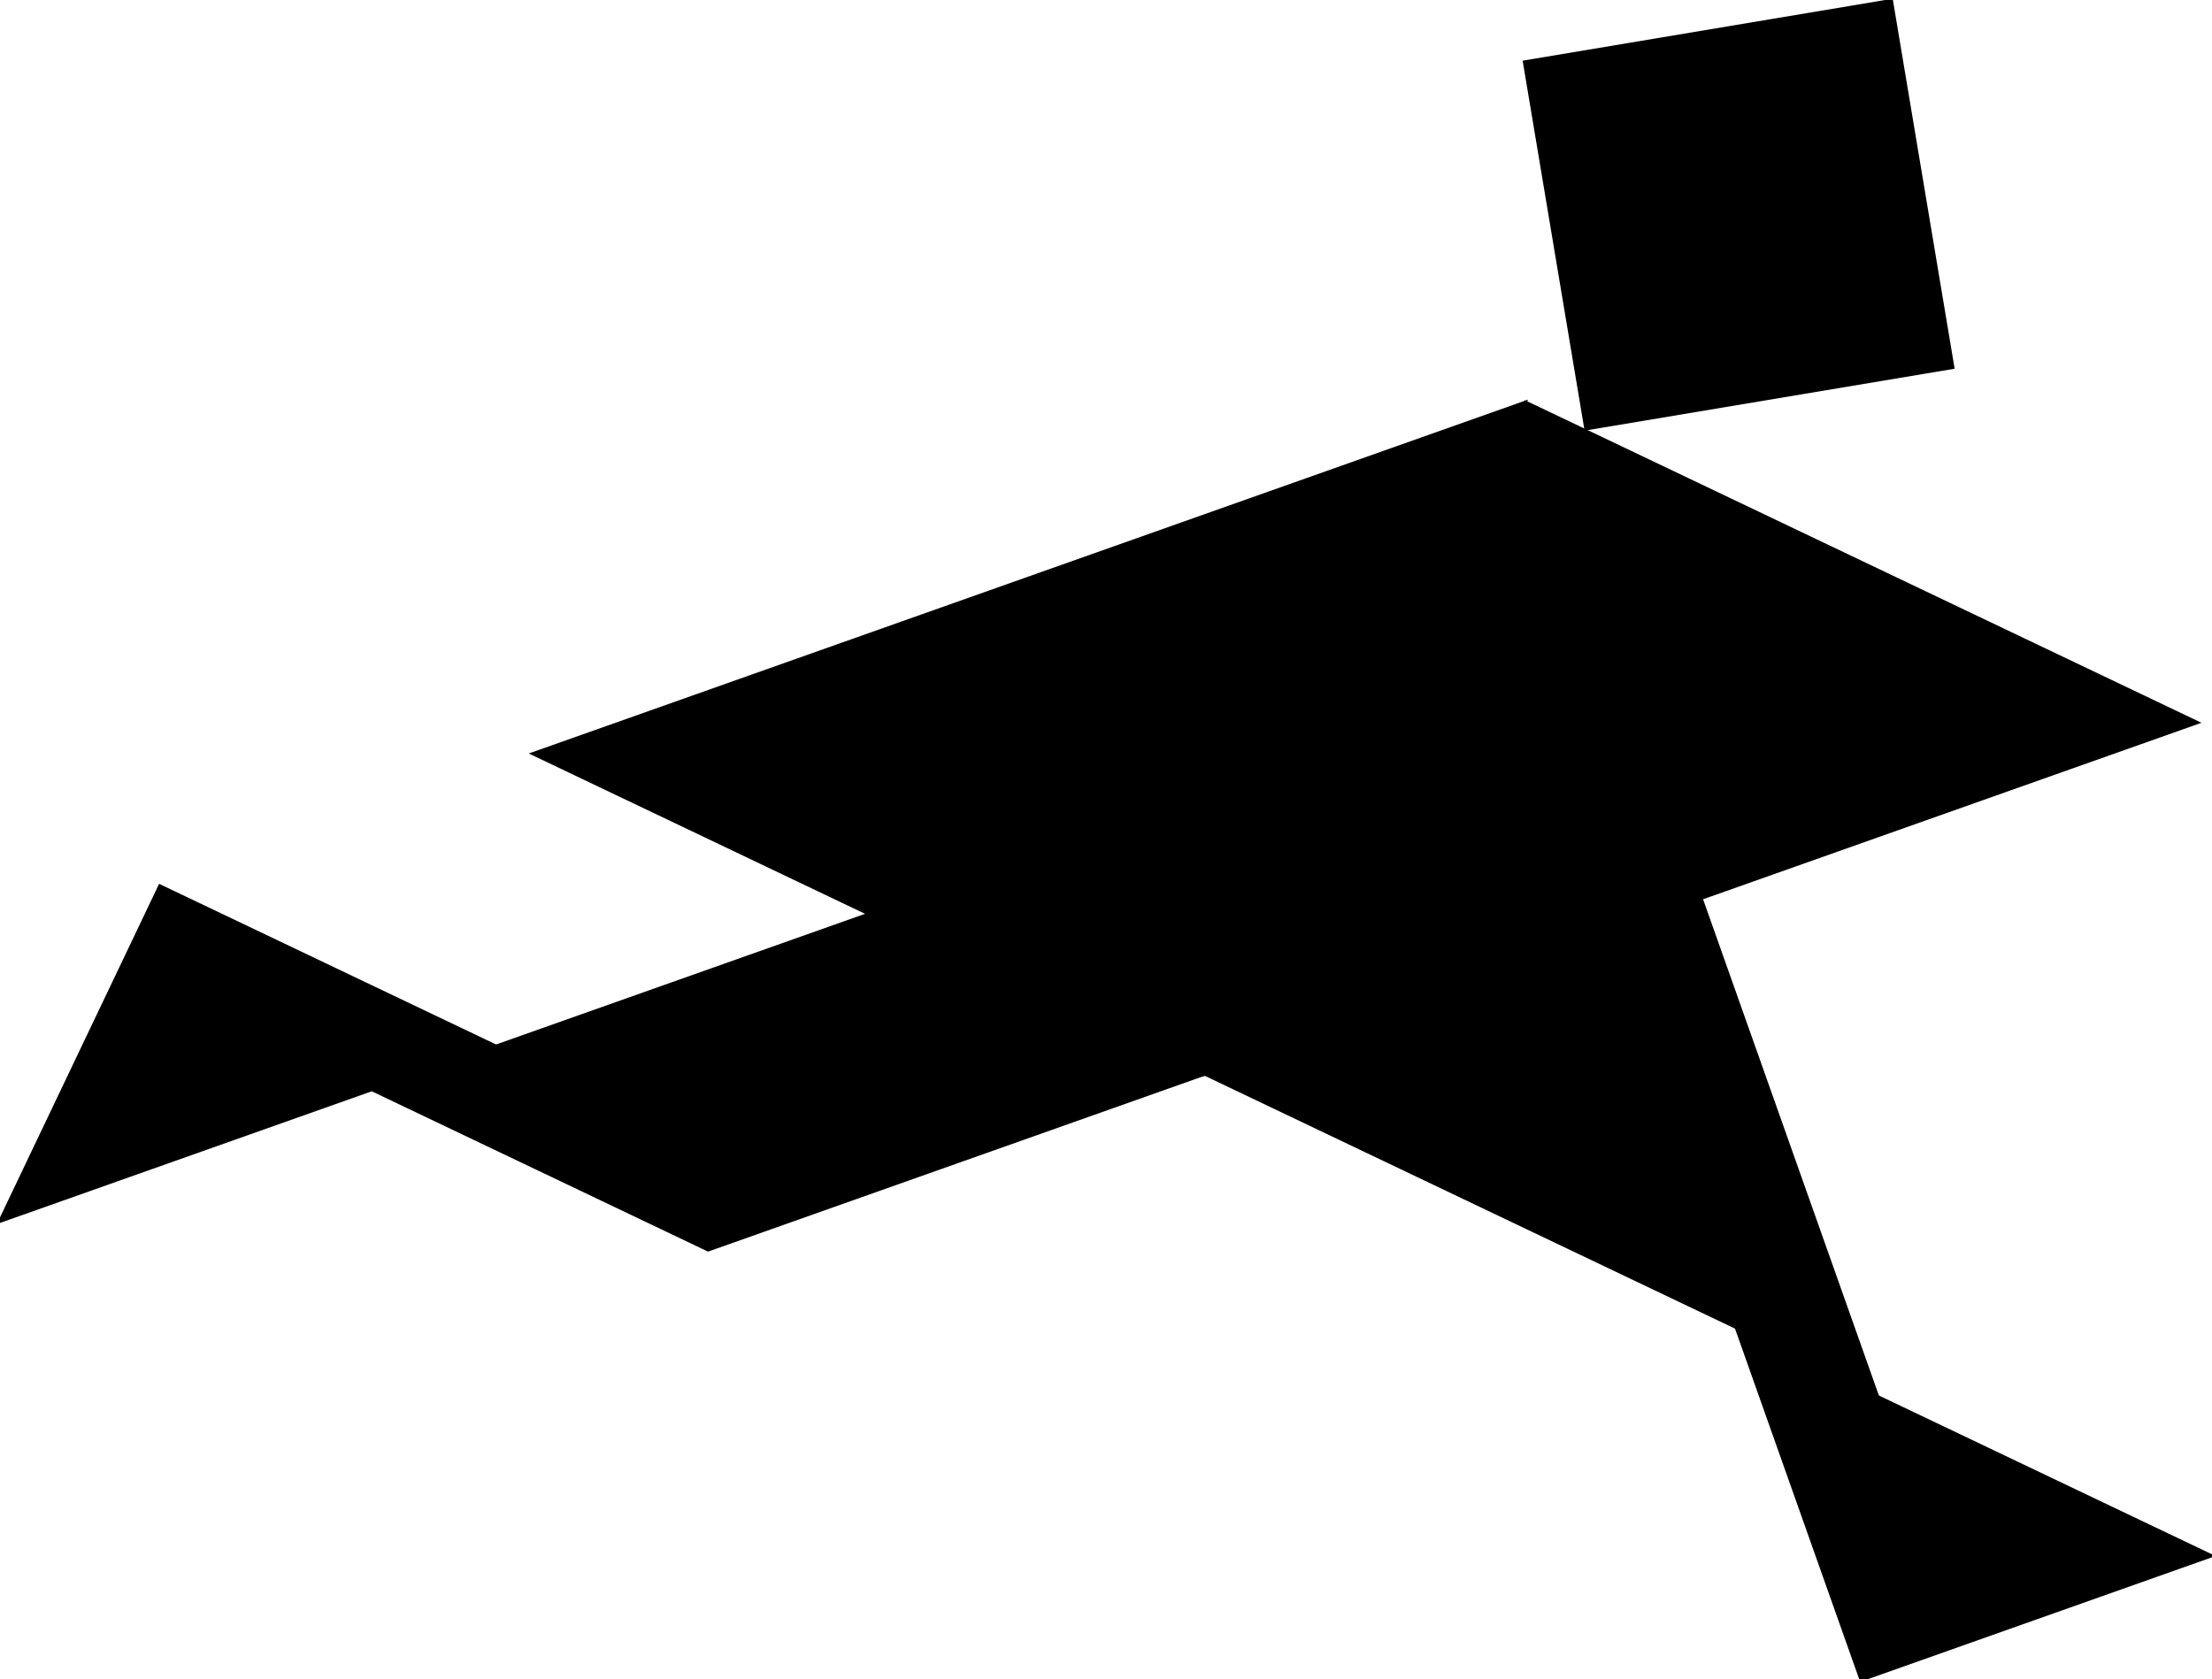
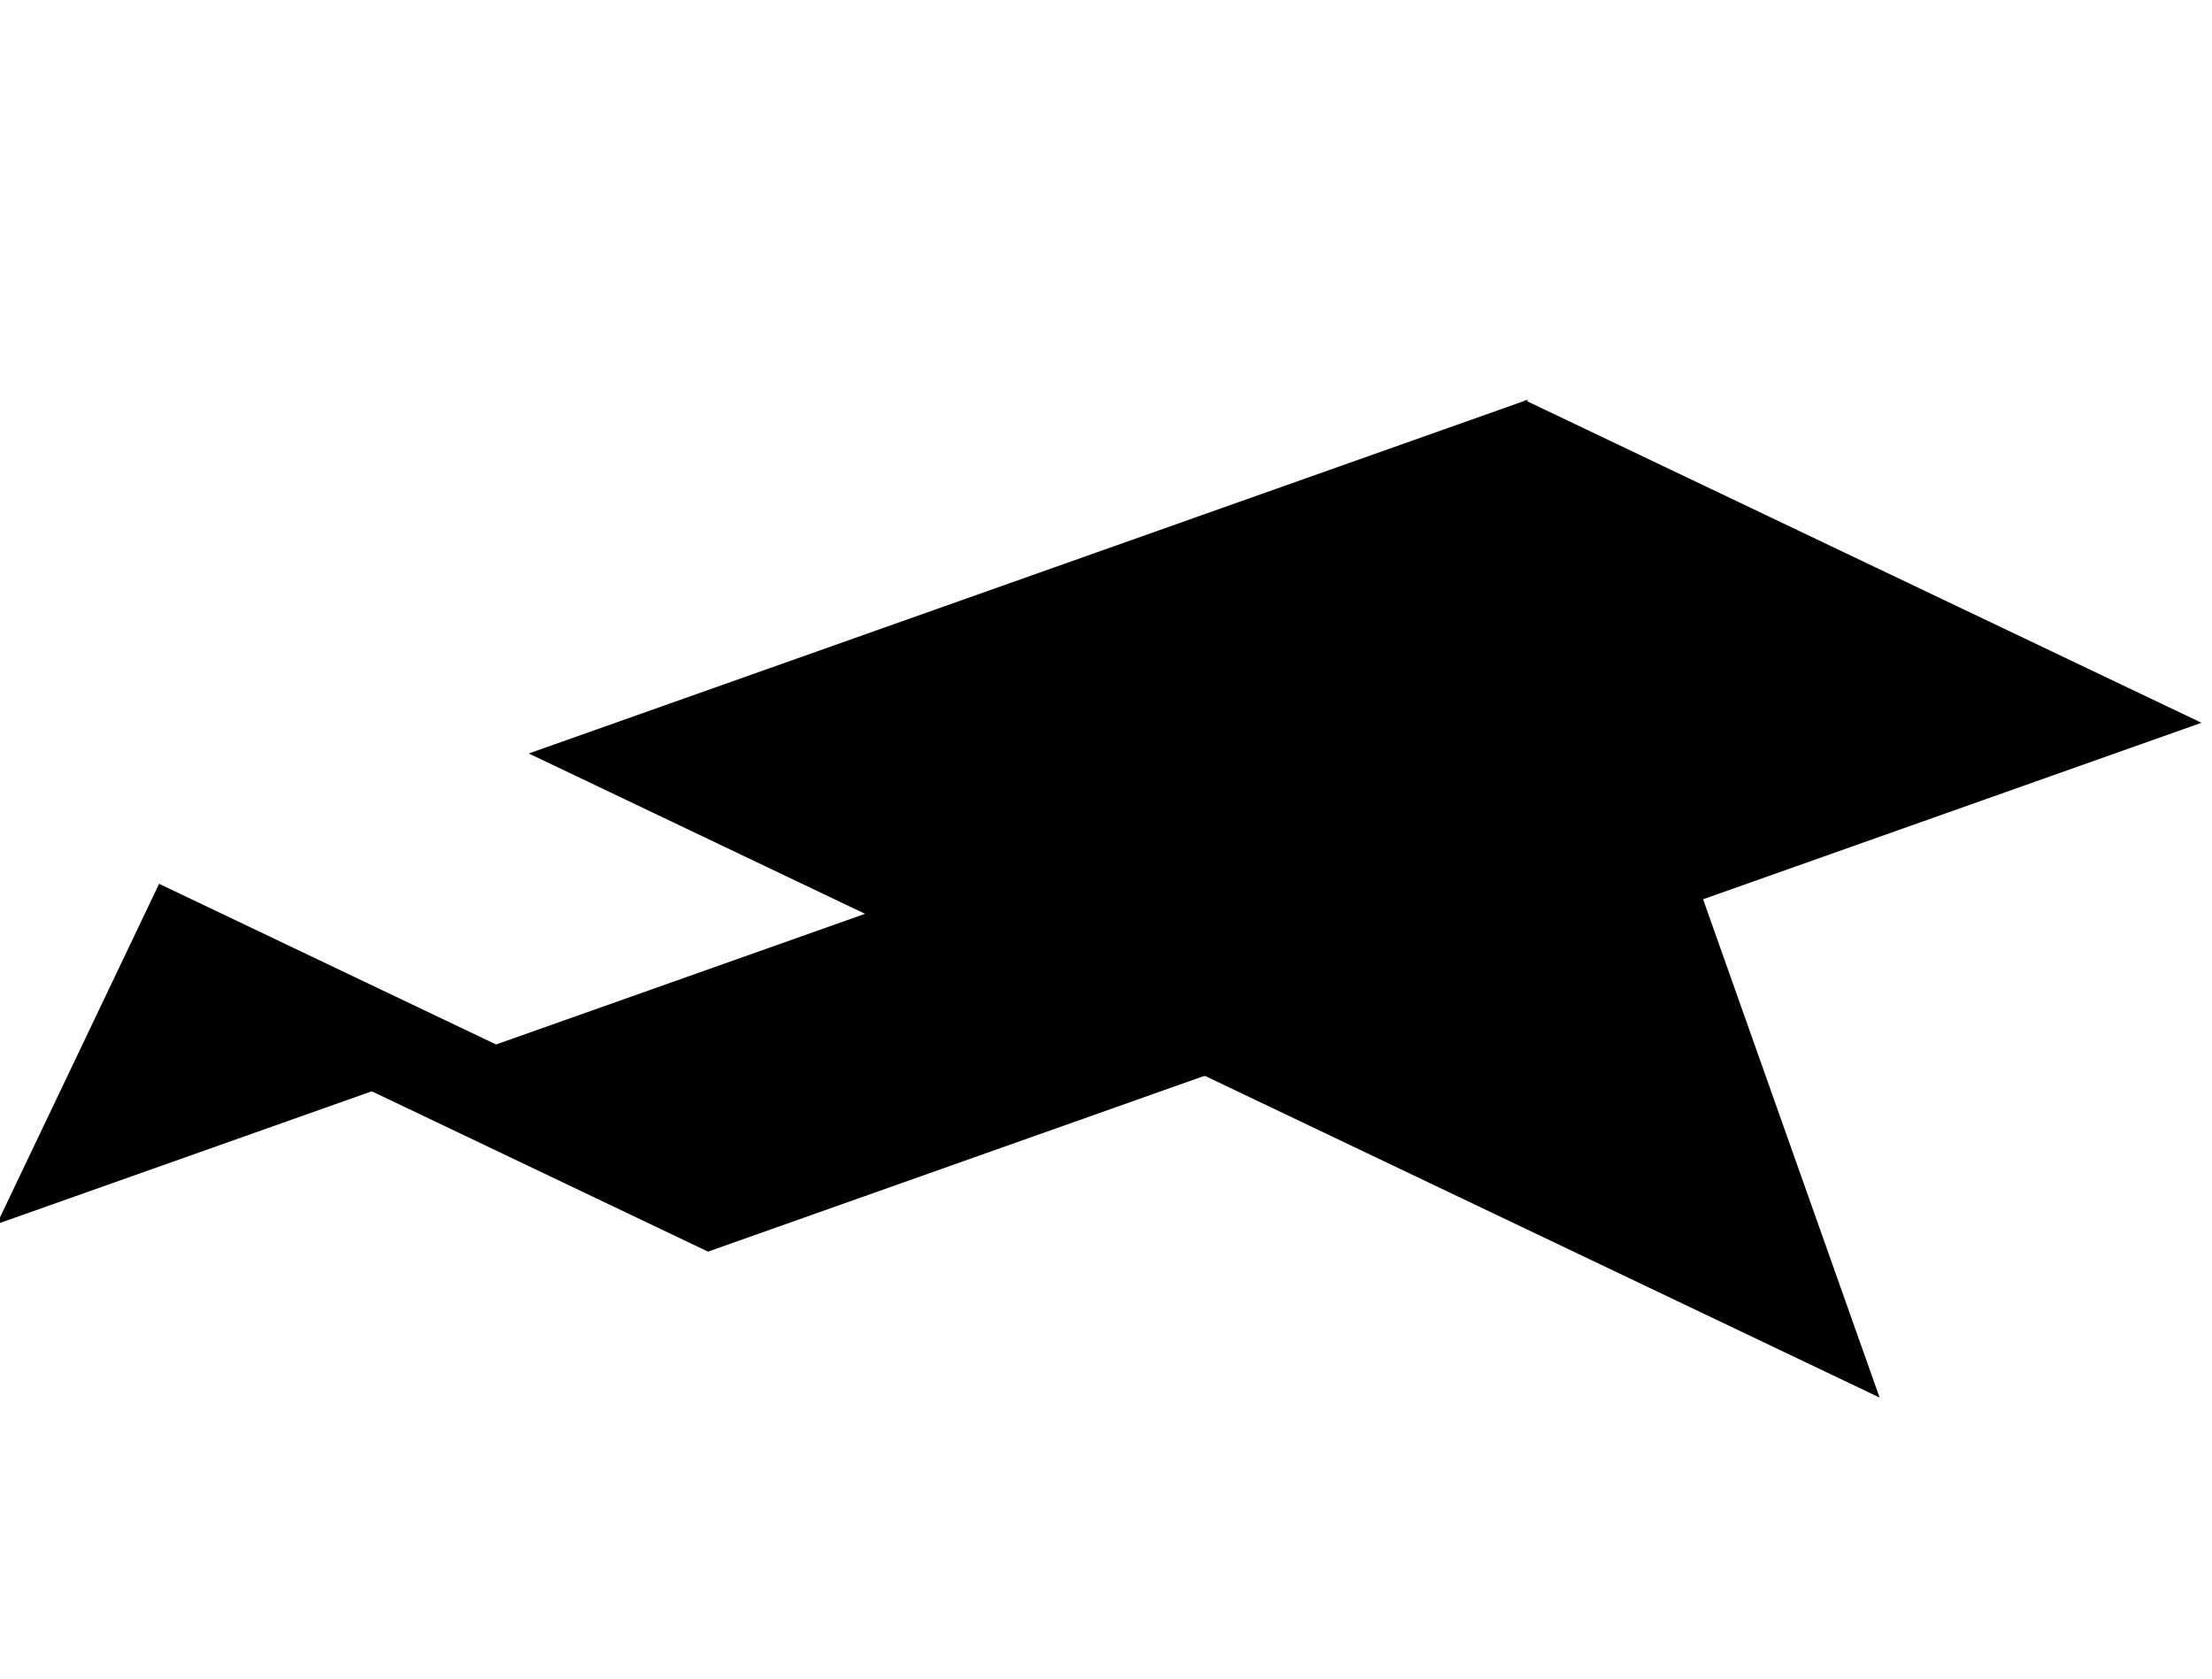
<svg xmlns="http://www.w3.org/2000/svg" id="svg3761" viewBox="0 0 840.01 637.84" version="1.1">
  <g id="layer6" transform="translate(405.32 64.509)">
    <g id="g2994" stroke="#000" transform="matrix(.943 -.334 .334 .943 -112.65 27.98)">
      <path id="path3934" d="m250 152.36-400 0l200 200z" />
      <path id="path4704" d="m50 352.36h400l-200-200z" />
-       <path id="path4707" d="m349.42 652.36-141.42-141.42v141.42z" />
      <path id="path4709" d="m-400 252.36h200l-100-100z" />
      <path id="path4731" d="m250 552.36-200-200h200z" />
-       <path id="path4733" d="m292.64 30.447 139.28 24.558-24.56 139.28-139.28-24.56z" />
      <path id="path4738" d="m-50 252.36 100 100h-200l-100-100z" />
    </g>
  </g>
</svg>